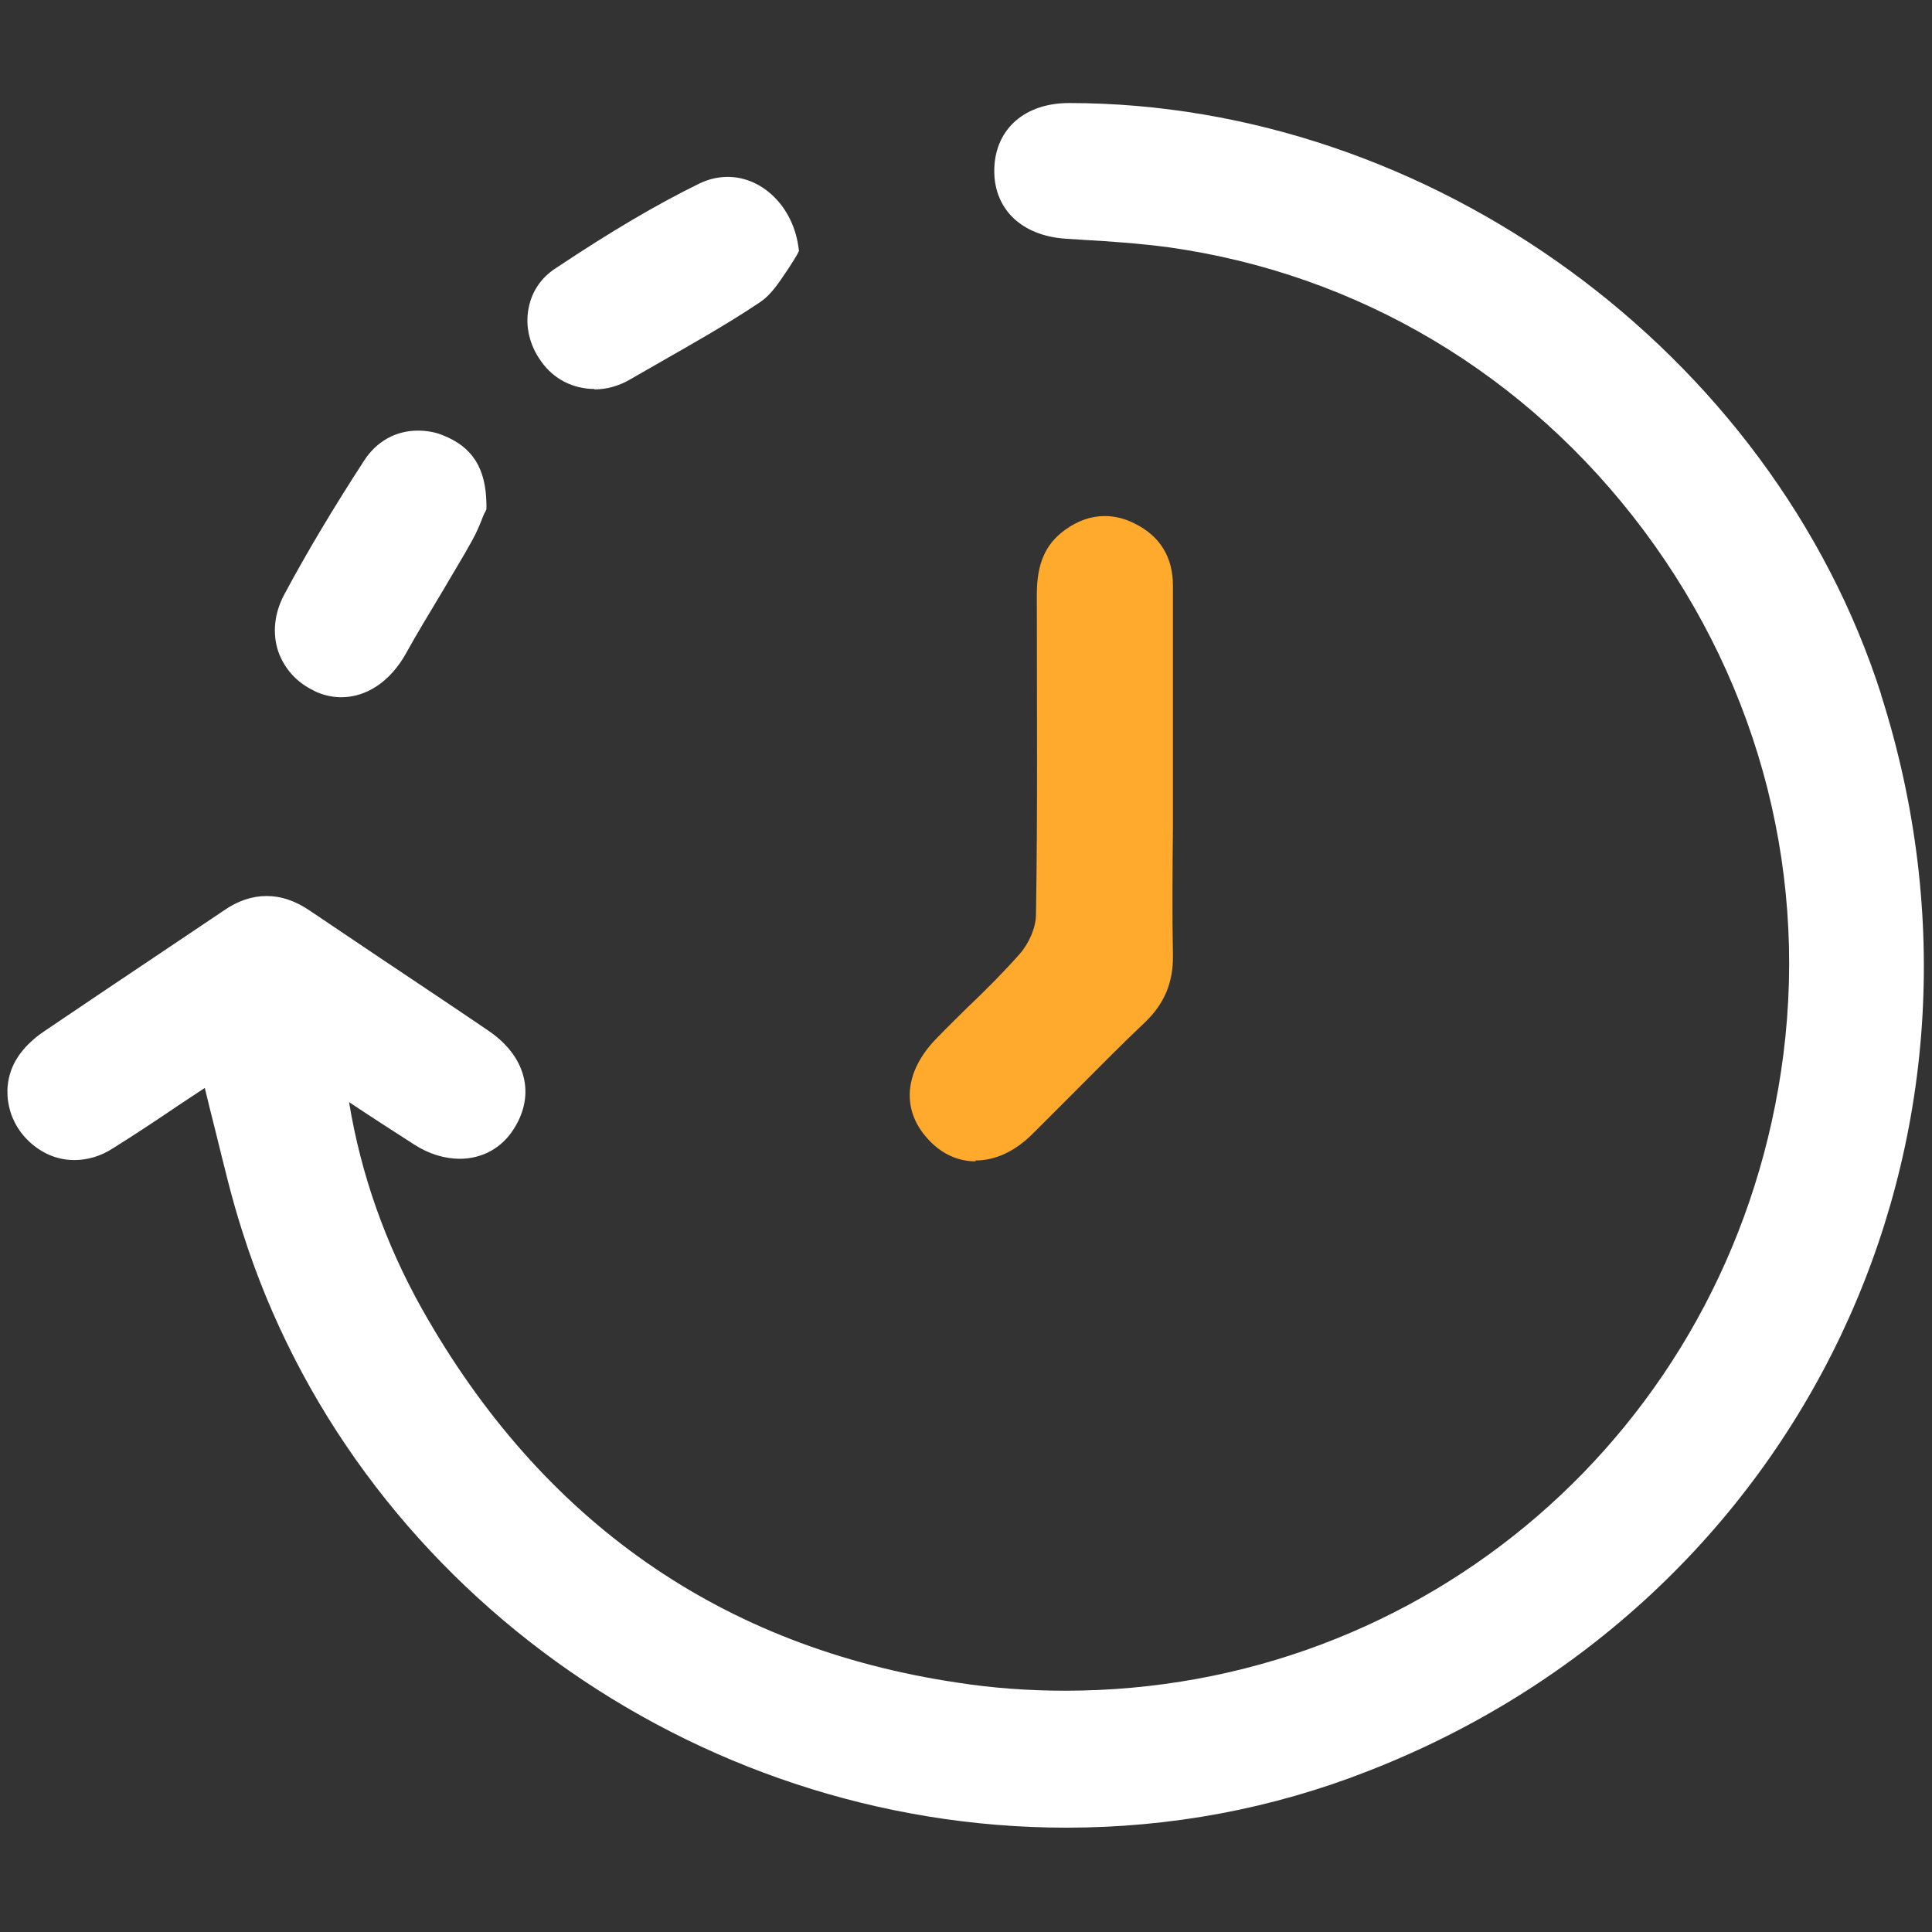
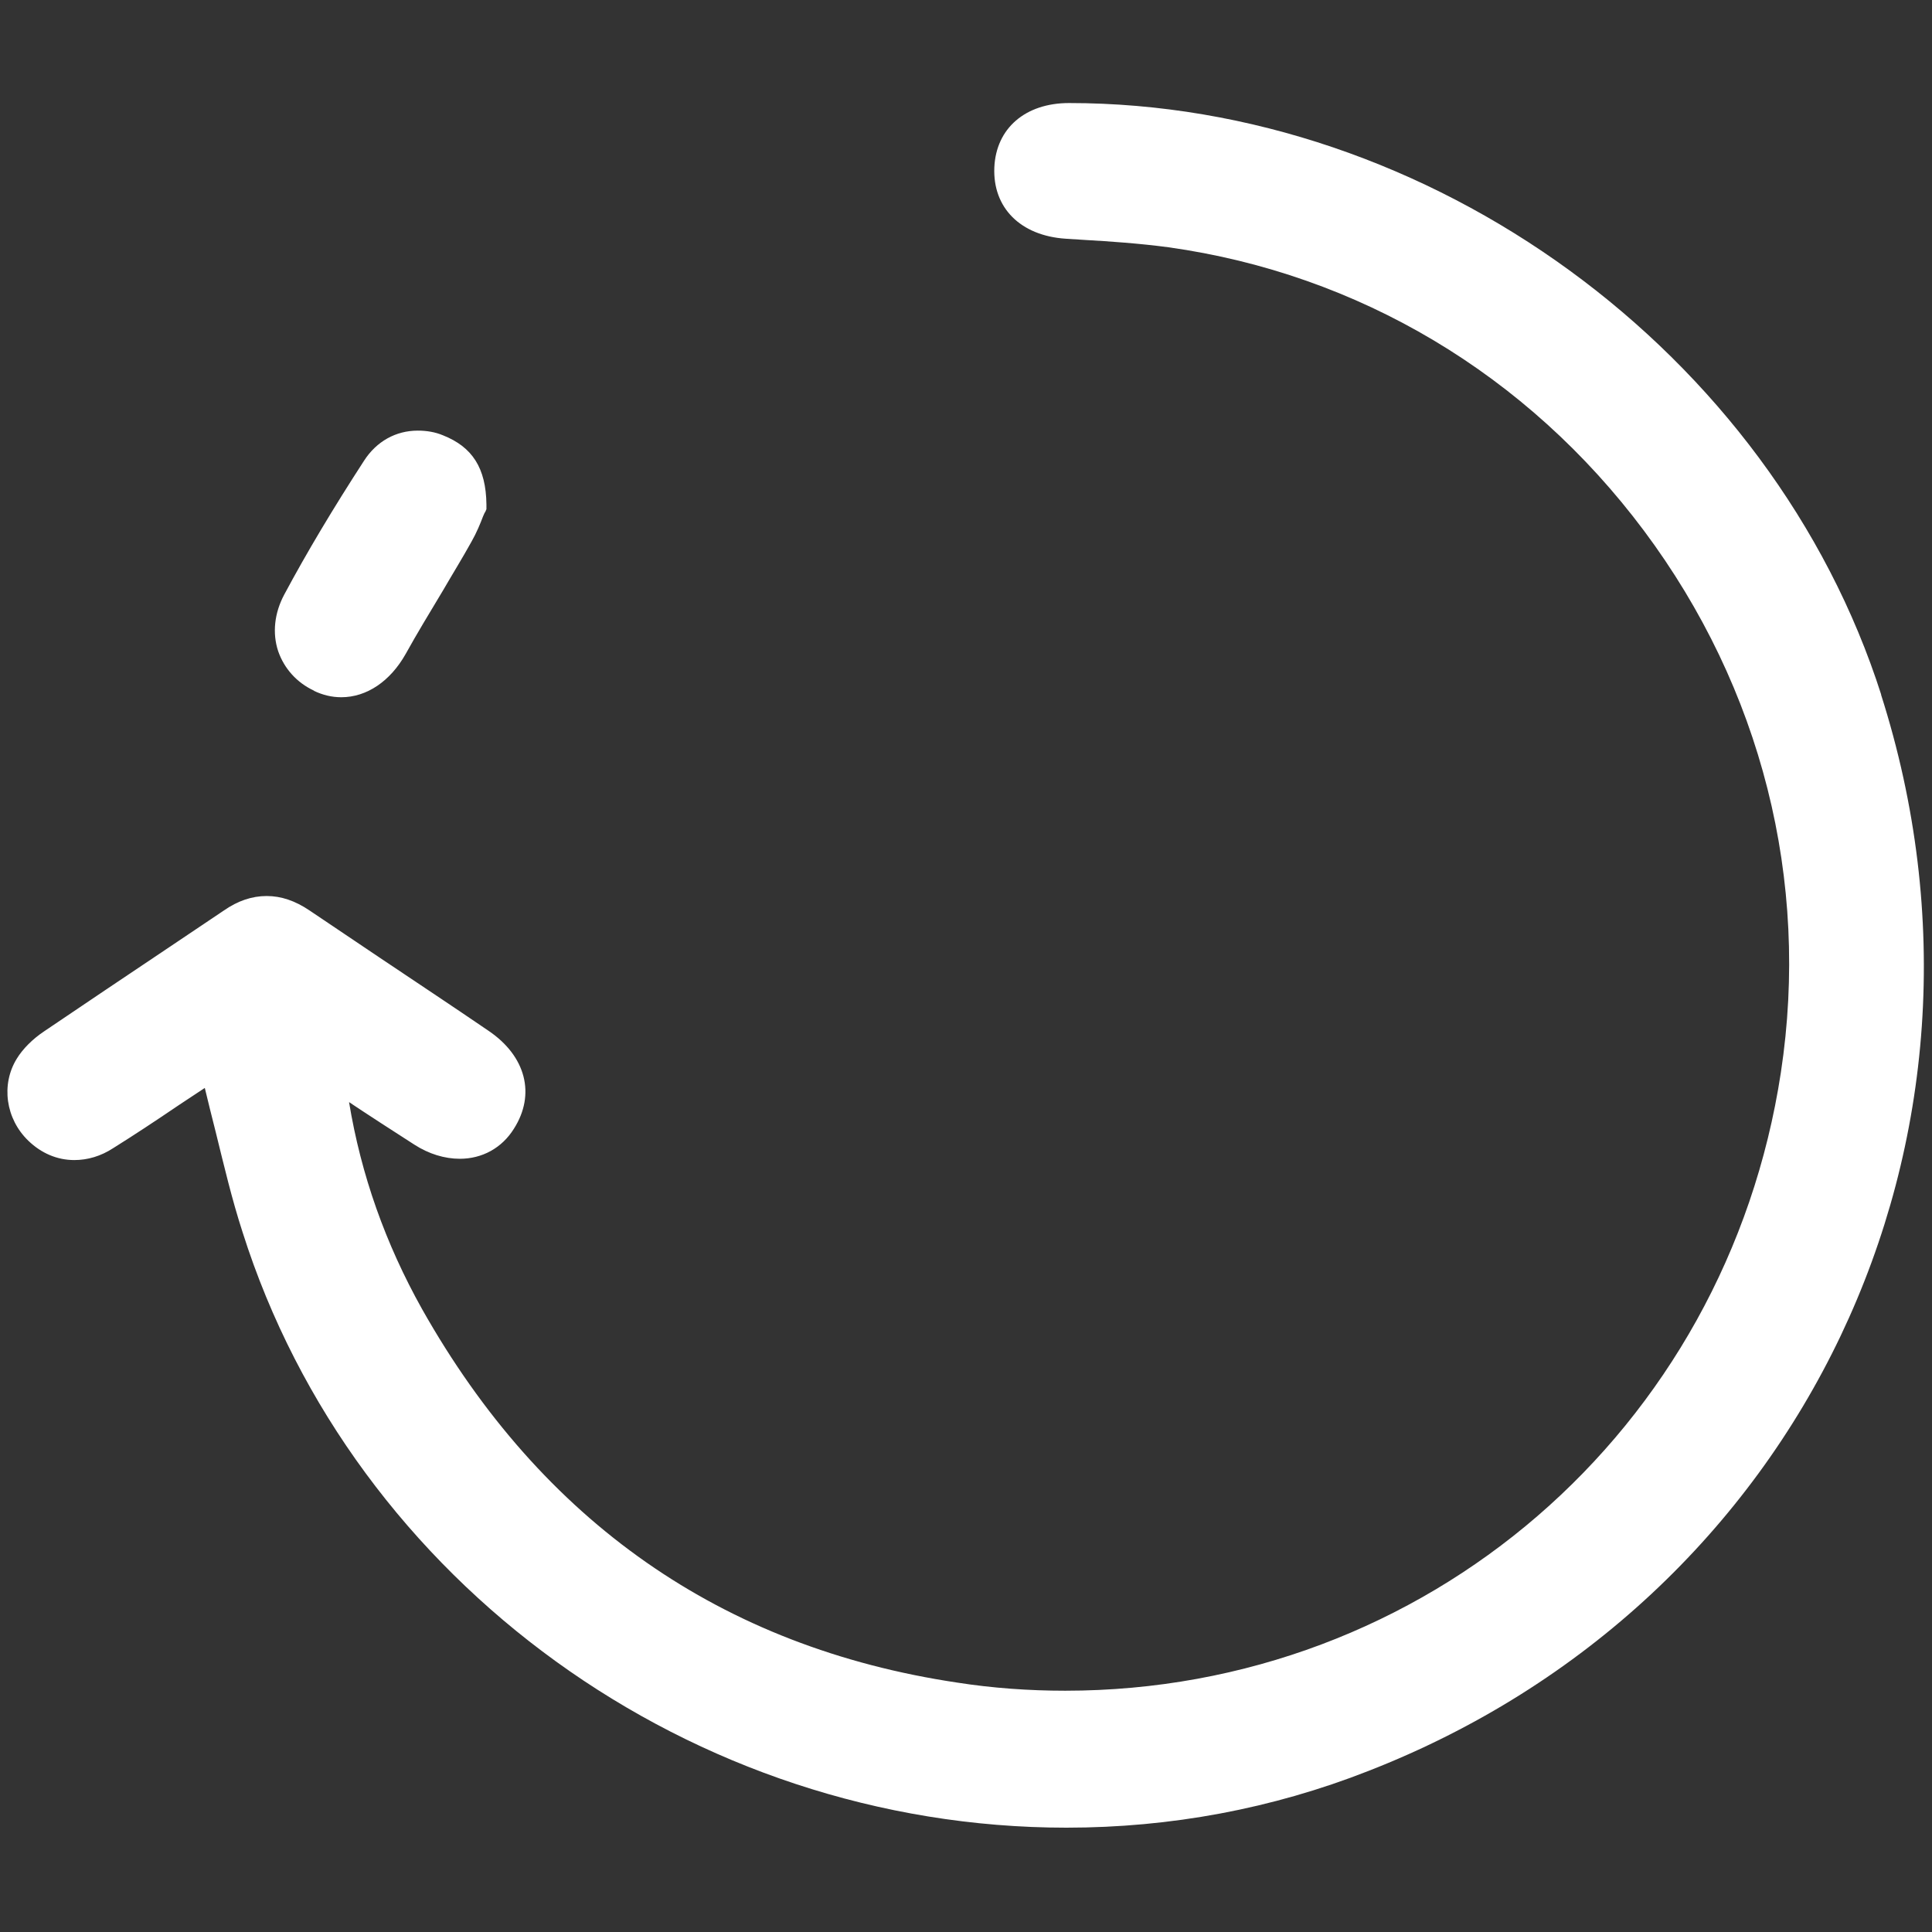
<svg xmlns="http://www.w3.org/2000/svg" id="Layer_1" data-name="Layer 1" viewBox="0 0 45 45">
  <rect x="0" y="0" width="45" height="45" fill="#333333" stroke="none" />
  <defs>
    <style>
      .cls-1 {
        fill: #ffaa2c;
      }

      .cls-2 {
        fill: #fff;
      }
    </style>
  </defs>
  <path class="cls-2" d="M43.82,16.19c-2.55-7.99-10.51-13.79-18.92-13.79-1.02,0-1.7.59-1.74,1.5-.04.94.61,1.59,1.66,1.66l.47.03c.53.03,1.26.08,1.93.17,4.42.62,8.35,2.96,11.07,6.6,2.74,3.67,3.87,8.15,3.19,12.62-1.27,8.34-8.28,14.4-16.67,14.4-.84,0-1.69-.06-2.52-.19-5.48-.82-9.67-3.75-12.46-8.7-.85-1.52-1.42-3.12-1.7-4.82.25.17,1.22.8,1.52.99.34.22.71.33,1.06.33.52,0,.98-.25,1.26-.7.51-.8.28-1.69-.59-2.28-.85-.58-1.71-1.15-2.56-1.72l-1.62-1.09c-.33-.22-.65-.33-.99-.33s-.67.11-1,.34l-1.37.92c-.94.63-1.88,1.26-2.81,1.89-.27.18-.5.41-.64.64-.37.6-.26,1.4.27,1.91.3.29.67.45,1.07.45.31,0,.62-.09.91-.28.48-.3.95-.61,1.54-1.01l.59-.39c.08.33.16.66.25,1.01.2.81.38,1.58.63,2.35,2.59,8.17,10.48,13.87,19.19,13.87,2.42,0,4.79-.44,7.03-1.32,10.11-3.94,15.25-14.73,11.94-25.08Z" />
-   <path class="cls-1" d="M22.72,27.03c.46,0,.92-.21,1.33-.62l1.03-1.03c.53-.53,1.05-1.06,1.59-1.57.45-.43.66-.93.65-1.56-.02-.99-.01-1.98,0-2.98,0,0,0-4.55,0-5.63,0-.66-.3-1.15-.88-1.44-.23-.12-.47-.18-.71-.18-.32,0-.63.11-.92.32-.46.33-.66.79-.66,1.5v.18c0,2.43.02,4.86-.02,7.28,0,.3-.16.67-.38.92-.38.43-.79.84-1.23,1.26,0,0-.5.49-.7.7-.78.79-.84,1.71-.16,2.4.3.31.67.47,1.06.47Z" />
  <path class="cls-2" d="M7.31,16.09c.21.1.42.15.64.15.59,0,1.14-.37,1.5-1.01.26-.47.54-.93.87-1.48.22-.38.45-.75.66-1.13.12-.21.21-.43.27-.59l.04-.09h0s.01-.01.01-.01l.03-.07v-.11c-.01-.85-.33-1.34-1.01-1.61-.19-.08-.39-.11-.59-.11-.51,0-.96.25-1.25.7-.72,1.11-1.33,2.13-1.86,3.12-.23.43-.28.9-.14,1.32.14.4.43.73.84.92Z" />
-   <path class="cls-2" d="M13.84,9.07c.29,0,.58-.08.85-.24l.61-.35c.75-.43,1.61-.91,2.4-1.44.27-.18.45-.47.64-.75.06-.09.25-.38.27-.45l-.02-.13c-.14-.91-.84-1.59-1.64-1.59-.22,0-.44.05-.65.15-1,.49-2.04,1.1-3.36,1.98-.34.22-.56.55-.63.94-.08.42.03.86.29,1.22.29.42.75.65,1.25.65Z" />
</svg>